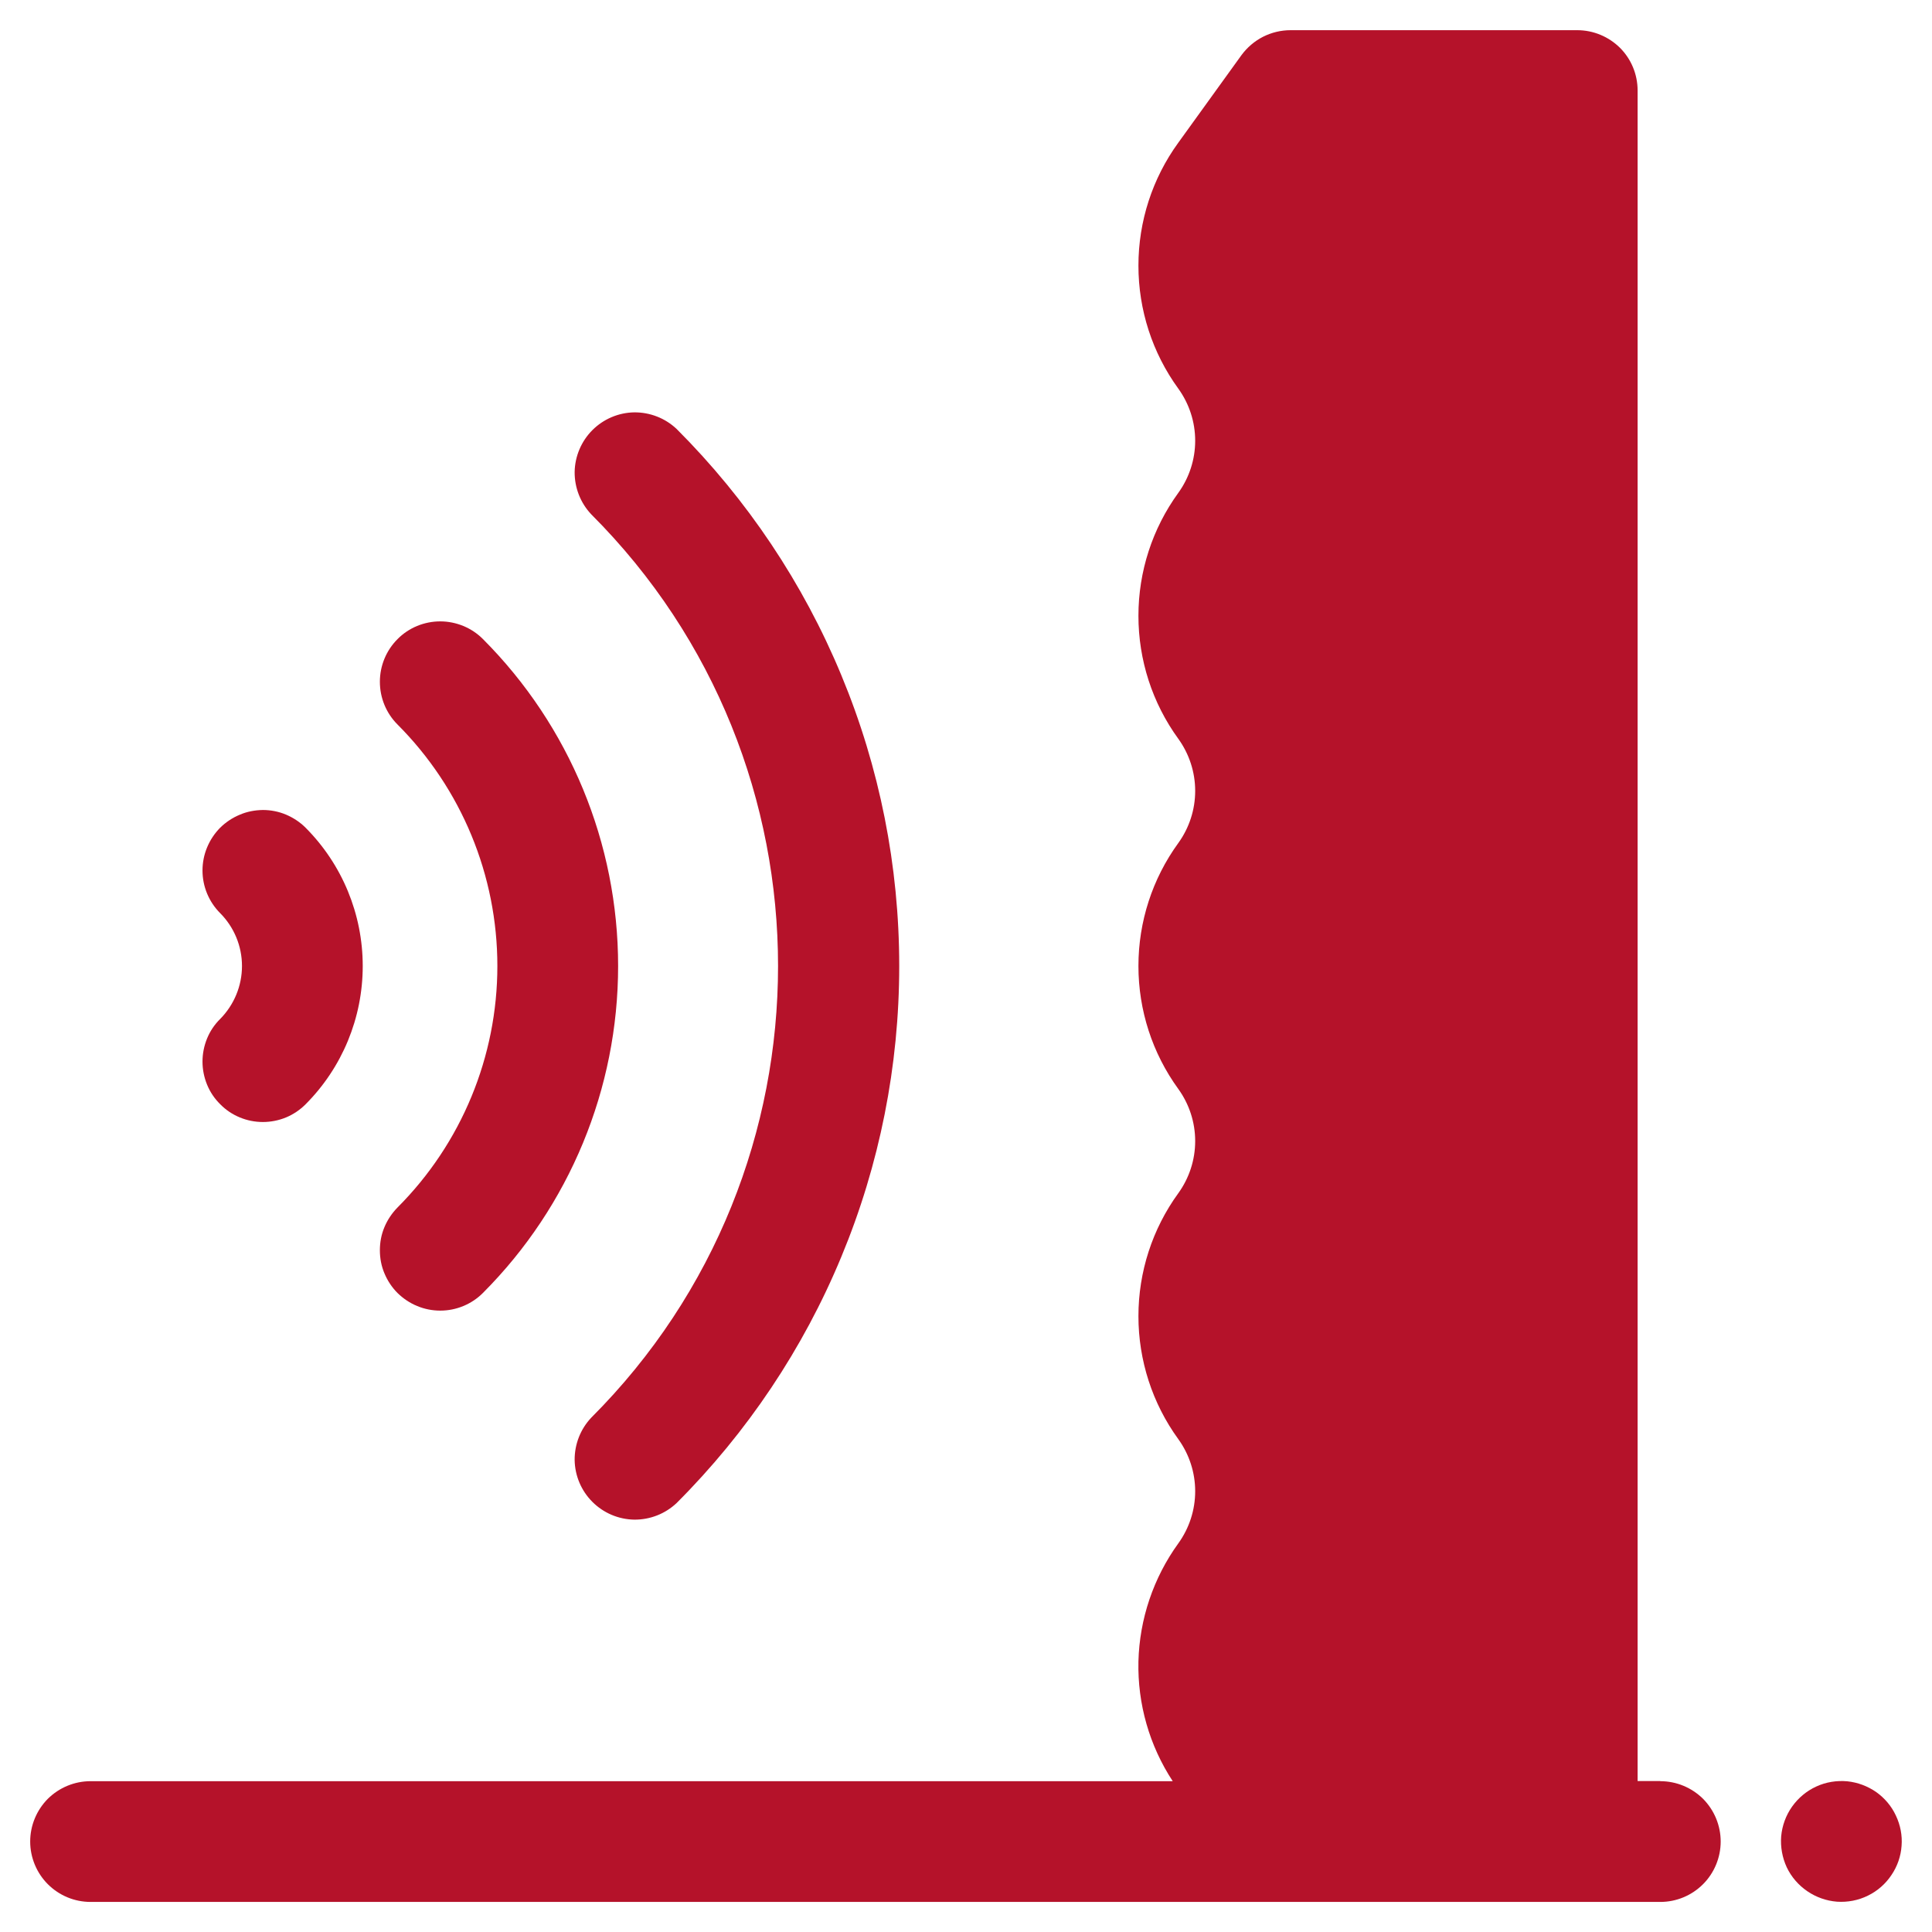
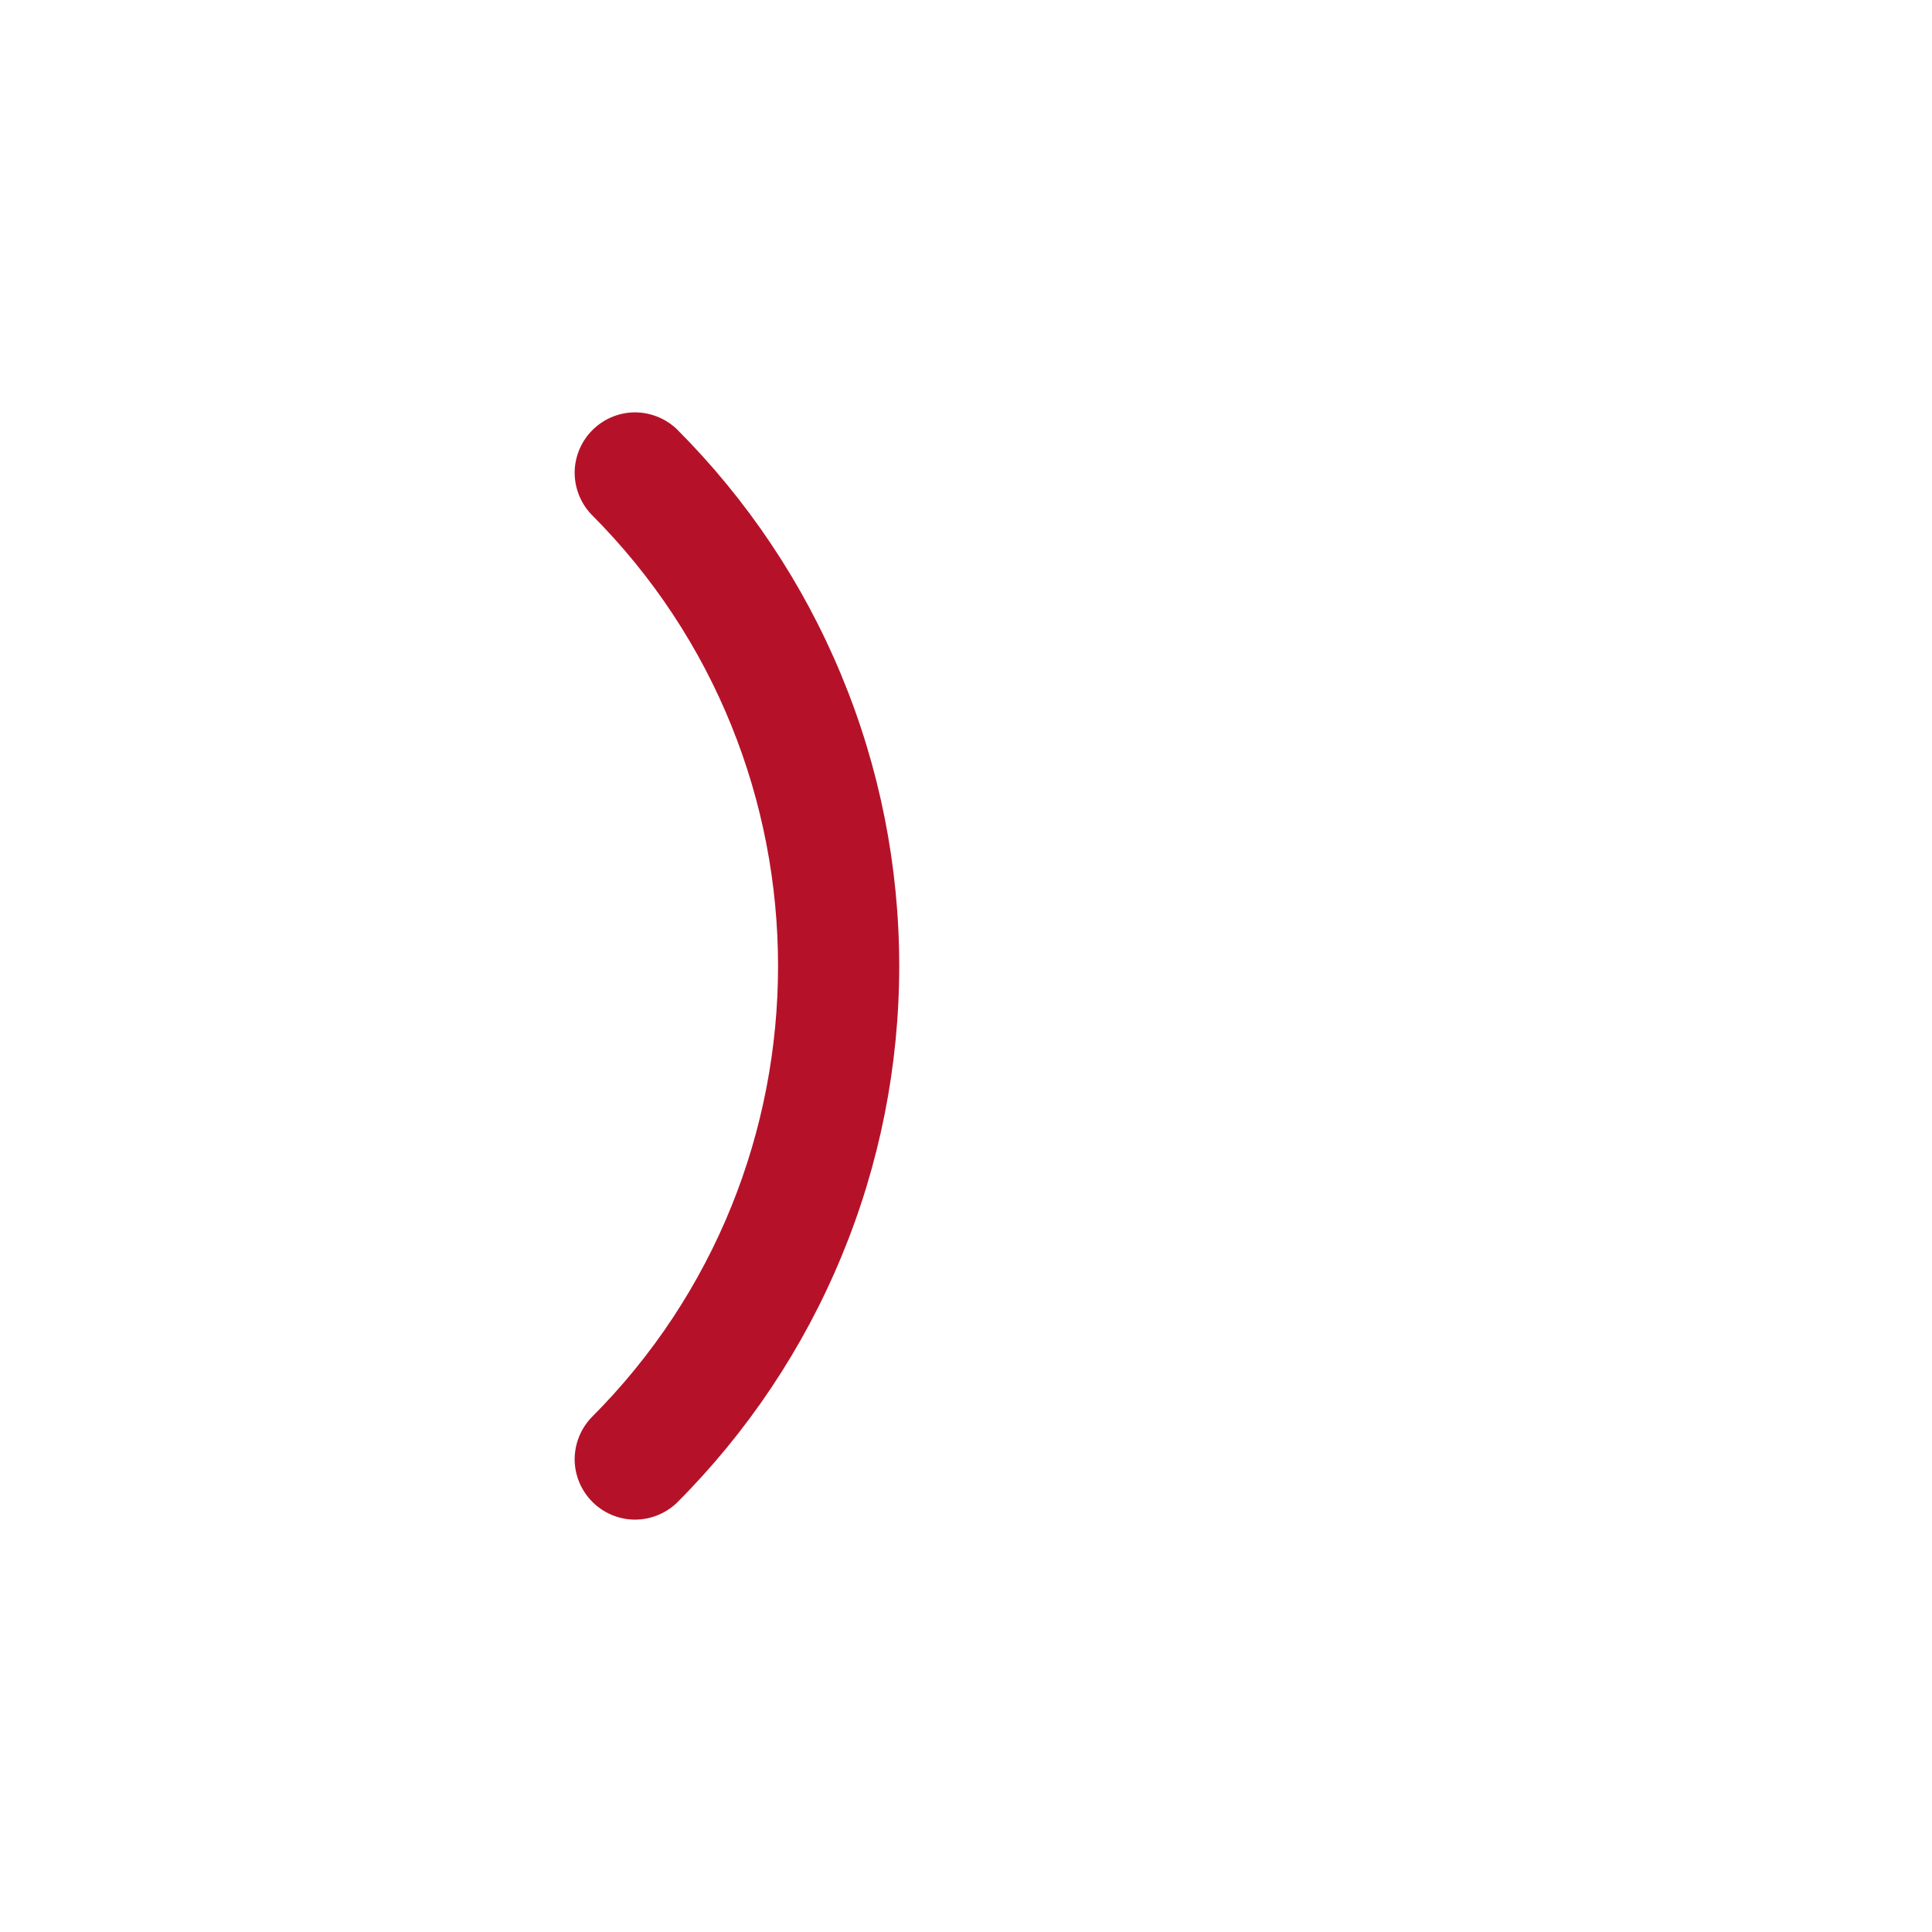
<svg xmlns="http://www.w3.org/2000/svg" width="16" height="16" viewBox="0 0 16 16" fill="none">
  <g clip-path="url(#clip0_1_543)">
-     <path d="M3.292 10.708C3.339 10.754 3.394 10.791 3.455 10.816C3.515 10.841 3.58 10.854 3.646 10.854C3.712 10.854 3.777 10.841 3.837 10.816C3.898 10.791 3.953 10.754 3.999 10.708C4.717 9.989 5.119 9.015 5.119 8C5.119 6.985 4.717 6.011 3.999 5.292C3.953 5.246 3.898 5.209 3.837 5.184C3.776 5.159 3.711 5.146 3.646 5.146C3.58 5.146 3.515 5.159 3.454 5.184C3.394 5.209 3.338 5.246 3.292 5.293C3.198 5.387 3.146 5.514 3.146 5.646C3.146 5.779 3.198 5.906 3.292 6C3.822 6.531 4.119 7.25 4.119 8C4.119 8.75 3.822 9.469 3.292 10C3.246 10.047 3.209 10.102 3.184 10.162C3.158 10.223 3.146 10.288 3.146 10.354C3.146 10.42 3.158 10.485 3.184 10.546C3.209 10.606 3.246 10.662 3.292 10.708Z" fill="#B5122A" />
-     <path d="M1.824 9.145C1.87 9.192 1.925 9.229 1.986 9.254C2.046 9.279 2.111 9.292 2.177 9.292C2.243 9.292 2.308 9.279 2.369 9.254C2.429 9.229 2.484 9.192 2.531 9.145C2.834 8.841 3.004 8.43 3.004 8C3.004 7.571 2.834 7.159 2.531 6.855C2.484 6.808 2.429 6.772 2.368 6.746C2.308 6.721 2.243 6.708 2.177 6.708C2.111 6.709 2.046 6.721 1.986 6.747C1.925 6.772 1.87 6.809 1.823 6.855C1.777 6.902 1.74 6.957 1.715 7.018C1.69 7.078 1.677 7.143 1.677 7.209C1.677 7.342 1.73 7.469 1.824 7.563C1.939 7.679 2.004 7.836 2.004 8C2.004 8.164 1.939 8.321 1.824 8.438C1.777 8.484 1.74 8.539 1.715 8.6C1.69 8.661 1.677 8.726 1.677 8.792C1.677 8.857 1.69 8.922 1.715 8.983C1.74 9.044 1.777 9.099 1.824 9.145Z" fill="#B5122A" />
    <path d="M4.897 11.74C4.807 11.835 4.758 11.961 4.759 12.091C4.761 12.222 4.814 12.346 4.906 12.438C4.998 12.53 5.122 12.583 5.253 12.585C5.383 12.586 5.509 12.537 5.604 12.447C6.188 11.863 6.652 11.17 6.968 10.407C7.285 9.644 7.447 8.826 7.447 8C7.447 7.174 7.285 6.356 6.968 5.593C6.652 4.83 6.188 4.137 5.604 3.553C5.509 3.463 5.383 3.414 5.253 3.415C5.122 3.417 4.998 3.47 4.906 3.562C4.814 3.654 4.761 3.779 4.759 3.909C4.758 4.039 4.807 4.165 4.897 4.26C6.959 6.322 6.959 9.678 4.897 11.74Z" fill="#B5122A" />
-     <path d="M15.299 14.752C15.211 14.744 15.122 14.758 15.042 14.795C14.961 14.832 14.892 14.89 14.841 14.962C14.79 15.034 14.759 15.119 14.751 15.207C14.744 15.295 14.76 15.384 14.797 15.464C14.835 15.544 14.894 15.612 14.967 15.662C15.04 15.712 15.125 15.742 15.213 15.749C15.301 15.755 15.39 15.738 15.469 15.699C15.549 15.66 15.616 15.601 15.665 15.527C15.713 15.456 15.742 15.373 15.748 15.287C15.755 15.2 15.738 15.114 15.701 15.036C15.665 14.958 15.608 14.891 15.538 14.841C15.467 14.792 15.385 14.761 15.299 14.752Z" fill="#B5122A" />
-     <path d="M13.75 14.75H13.562V0.75C13.562 0.617 13.51 0.49 13.416 0.396C13.322 0.303 13.195 0.25 13.062 0.25H10.688C10.608 0.25 10.53 0.269 10.459 0.305C10.389 0.341 10.328 0.393 10.281 0.457L9.758 1.182C9.543 1.478 9.428 1.834 9.428 2.2C9.428 2.566 9.543 2.922 9.758 3.218C9.849 3.344 9.898 3.495 9.898 3.65C9.898 3.805 9.849 3.956 9.758 4.082C9.543 4.378 9.428 4.734 9.428 5.1C9.428 5.466 9.543 5.822 9.758 6.118C9.849 6.244 9.898 6.395 9.898 6.55C9.898 6.705 9.849 6.856 9.758 6.982C9.543 7.278 9.428 7.634 9.428 8C9.428 8.366 9.543 8.722 9.758 9.018C9.849 9.144 9.898 9.295 9.898 9.45C9.898 9.605 9.849 9.756 9.758 9.882C9.543 10.178 9.428 10.534 9.428 10.9C9.428 11.265 9.543 11.622 9.758 11.918C9.849 12.044 9.898 12.195 9.898 12.35C9.898 12.505 9.849 12.656 9.758 12.782C9.552 13.067 9.437 13.408 9.428 13.759C9.42 14.111 9.519 14.457 9.712 14.751H0.75C0.617 14.751 0.49 14.804 0.396 14.897C0.303 14.991 0.25 15.118 0.25 15.251C0.25 15.383 0.303 15.511 0.396 15.604C0.49 15.698 0.617 15.751 0.75 15.751H13.75C13.883 15.751 14.01 15.698 14.104 15.604C14.197 15.511 14.25 15.383 14.25 15.251C14.25 15.118 14.197 14.991 14.104 14.897C14.01 14.804 13.883 14.751 13.75 14.751V14.75Z" fill="#B5122A" />
  </g>
  <defs>
    <clipPath id="clip0_1_543">
      <rect width="16" height="16" fill="white" />
    </clipPath>
  </defs>
</svg>